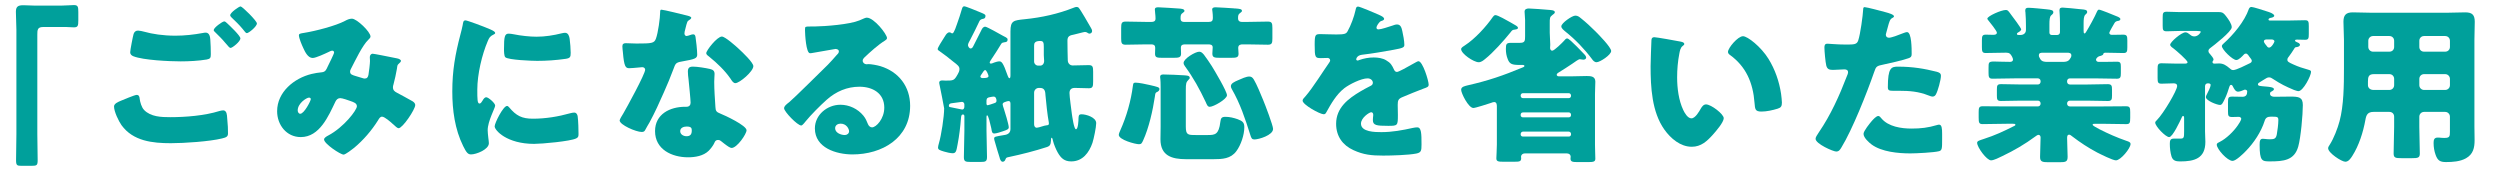
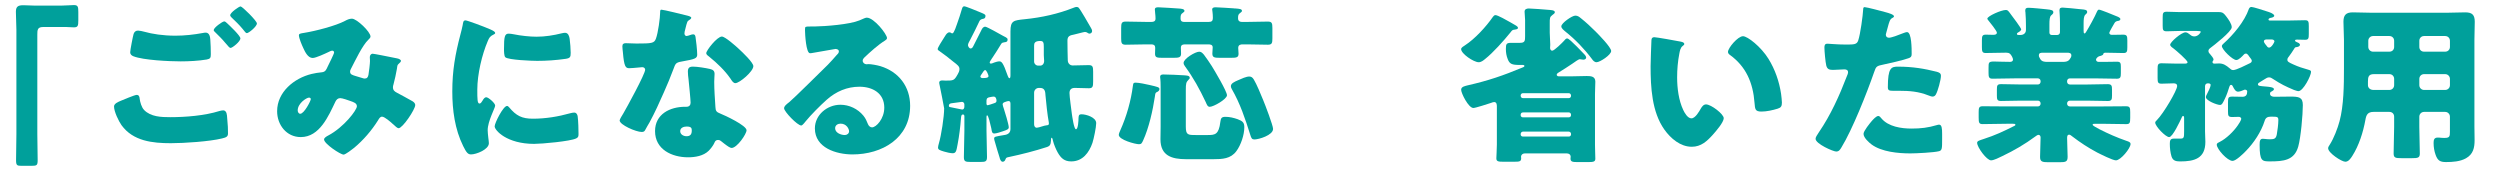
<svg xmlns="http://www.w3.org/2000/svg" id="layout" width="294" height="20" viewBox="0 0 294 20">
  <path d="m7.27.657c.56,0,1.02-.06,1.42-.06.48,0,.52.2.52.84v.94c0,.64-.04.84-.52.84-.3,0-.6-.04-.88-.04h-2.741c-.66,0-.68.34-.68.9v11.683c0,1.02.04,2.021.04,3.041,0,.64-.08.7-.74.7h-1.16c-.52,0-.64-.06-.64-.64,0-1.04.04-2.061.04-3.101V3.517c0-.72-.06-1.42-.06-2.141,0-.66.32-.76.9-.76.42,0,.82.04,1.22.04h3.281Z" style="fill:#00a09b;" />
  <path d="m14.189,11.859c.24-.1,1.66-.7,1.88-.7.3,0,.34.26.36.48.04.34.22,1,.521,1.3.78.8,2.02.84,3.061.84,1.82,0,4.061-.18,5.781-.72.14-.04.32-.08.46-.08.22,0,.4.18.44.6.12,1.28.12,1.581.12,2.121,0,.36-.2.46-.7.58-1.46.36-4.461.56-6.021.56-2.141,0-4.441-.24-5.801-2.12-.34-.48-.88-1.601-.88-2.201,0-.34.5-.54.78-.66Zm2.8-8.122c.92.26,2.181.46,3.641.46,1.08,0,2.16-.12,3.241-.32.1-.02.2-.04.32-.04.44,0,.52.5.54.8.04.58.06,1.161.06,1.741,0,.42-.06.54-.48.62-.94.16-2.101.22-3.061.22-1.32,0-4.401-.14-5.561-.6-.2-.08-.38-.22-.38-.46,0-.26.32-1.9.4-2.161.08-.24.24-.4.521-.4.18,0,.54.08.76.14Zm9.702-1.021c.28.26,1.581,1.48,1.581,1.801,0,.36-.94,1.12-1.16,1.12-.12,0-.28-.2-.48-.44-.06-.06-.1-.12-.16-.18-.34-.42-.74-.8-1.121-1.18-.14-.14-.22-.2-.22-.3,0-.28,1.02-1.02,1.24-1.02.1,0,.22.1.32.2Zm3.521.04c0,.36-.96,1.141-1.18,1.141-.12,0-.22-.14-.521-.521-.4-.48-.82-.88-1.26-1.3-.06-.06-.18-.18-.18-.28,0-.32,1.04-1.041,1.22-1.041.2,0,1.92,1.701,1.92,2Z" style="fill:#00a09b;" />
  <path d="m35.81,3.857c1.26-.2,3.681-.82,4.761-1.4.26-.14.52-.26.82-.26.56,0,2.18,1.541,2.18,2.101,0,.14-.14.26-.24.36-.72.68-1.561,2.48-2.041,3.401-.06.12-.12.22-.12.36,0,.34.24.4.78.561.44.12.8.26.92.26.3,0,.4-.16.46-.44.06-.3.18-1.34.18-1.621,0-.16-.02-.3-.02-.46,0-.2.12-.4.34-.4.16,0,1.84.34,2.841.54.24.04.48.16.48.3,0,.1-.1.2-.34.42-.1.08-.1.34-.14.54-.08.5-.26,1.3-.4,1.82-.04.1-.06.22-.06.32,0,.34.18.5.46.64.58.3,1.14.62,1.72.94.2.1.44.26.44.52,0,.5-1.48,2.721-1.96,2.721-.14,0-.42-.26-.58-.42-.06-.04-.1-.08-.12-.1-.24-.22-.94-.84-1.24-.84-.22,0-.34.2-.48.44-.74,1.181-1.72,2.321-2.801,3.221-.2.16-1.02.8-1.24.8-.38,0-2.3-1.28-2.3-1.78,0-.2.32-.38.48-.46,1.86-.98,3.381-3.001,3.381-3.441,0-.36-.36-.48-.76-.62-.26-.1-.96-.34-1.2-.34-.26,0-.44.16-.56.4-.82,1.7-1.86,4.181-4.081,4.181-1.68,0-2.78-1.44-2.78-3.041,0-2.26,2-3.881,4.041-4.381.4-.1.82-.16,1.22-.2.44-.04.54-.36.68-.66.12-.24.76-1.52.76-1.66s-.1-.22-.22-.22c-.14,0-.32.1-.44.16-.38.18-1.48.7-1.86.7-.56,0-.9-.72-1.1-1.16-.16-.34-.52-1.16-.52-1.521,0-.16.12-.2.66-.28Zm.52,7.622c-.26,0-1.32.66-1.32,1.5,0,.18.1.4.3.4.46,0,1.24-1.521,1.24-1.721,0-.12-.1-.18-.22-.18Z" style="fill:#00a09b;" />
-   <path d="m54.15,4.037c.1-.38.2-.76.26-1.08.06-.38.08-.56.34-.56.18,0,2.101.7,2.961,1.08.4.18.52.3.52.4,0,.08-.06.12-.14.16-.46.22-.56.38-.74.82-.66,1.541-1.22,3.861-1.22,5.681,0,1.1,0,1.641.26,1.641.14,0,.24-.16.34-.32.12-.2.24-.42.46-.42.24,0,1.041.68,1.041.98,0,.28-.88,1.82-.88,2.901,0,.14.04.64.08.94.02.12.06.46.06.58,0,.74-1.48,1.32-2.101,1.32-.38,0-.56-.26-.92-.98-.98-1.98-1.28-4.221-1.28-6.421,0-2.46.34-4.361.96-6.722Zm5.721,8.582c.84,1,1.5,1.34,2.801,1.34,1.48,0,2.96-.24,4.381-.64.14-.04.34-.08.48-.08.26,0,.38.26.4.44.08.54.1,1.681.1,2.081,0,.26-.02.4-.28.52-.7.34-4.041.64-4.941.64-3.221,0-4.641-1.6-4.641-2.061,0-.38,1-2.4,1.46-2.4.1,0,.18.1.24.16Zm-.04-8.662c.12,0,.44.04.62.08.76.16,1.86.28,2.641.28,1,0,2-.16,2.96-.4.18-.04.28-.06.4-.06.38,0,.5.42.54.72.06.5.12,1.141.12,1.641,0,.48-.06.62-.58.7-1.12.16-2.241.24-3.361.24-.6,0-3.361-.1-3.741-.42-.16-.14-.16-.74-.16-.96,0-1.48.08-1.821.56-1.821Z" style="fill:#00a09b;" />
+   <path d="m54.15,4.037c.1-.38.2-.76.26-1.08.06-.38.08-.56.34-.56.18,0,2.101.7,2.961,1.08.4.18.52.3.52.4,0,.08-.06.12-.14.16-.46.22-.56.38-.74.82-.66,1.541-1.22,3.861-1.22,5.681,0,1.1,0,1.641.26,1.641.14,0,.24-.16.34-.32.12-.2.24-.42.46-.42.24,0,1.041.68,1.041.98,0,.28-.88,1.82-.88,2.901,0,.14.04.64.08.94.02.12.06.46.06.58,0,.74-1.48,1.32-2.101,1.32-.38,0-.56-.26-.92-.98-.98-1.98-1.28-4.221-1.28-6.421,0-2.46.34-4.361.96-6.722Zm5.721,8.582c.84,1,1.5,1.34,2.801,1.34,1.48,0,2.96-.24,4.381-.64.14-.04.34-.08.48-.08.26,0,.38.26.4.44.08.54.1,1.681.1,2.081,0,.26-.02.4-.28.52-.7.34-4.041.64-4.941.64-3.221,0-4.641-1.6-4.641-2.061,0-.38,1-2.4,1.46-2.4.1,0,.18.1.24.16Zm-.04-8.662c.12,0,.44.04.62.08.76.16,1.86.28,2.641.28,1,0,2-.16,2.96-.4.18-.04.28-.06.4-.06.38,0,.5.42.54.72.06.5.12,1.141.12,1.641,0,.48-.06.62-.58.7-1.12.16-2.241.24-3.361.24-.6,0-3.361-.1-3.741-.42-.16-.14-.16-.74-.16-.96,0-1.48.08-1.821.56-1.821" style="fill:#00a09b;" />
  <path d="m80.832,1.837c.24.06.46.14.46.26,0,.1-.14.2-.38.36-.12.08-.28.78-.36,1.12-.02.08-.04.12-.04.16,0,.06-.02.14-.02.22,0,.12.1.28.24.28.1,0,.32-.08.44-.12s.22-.08.34-.08c.18,0,.24.1.28.3.06.32.2,1.6.2,2.081,0,.46-.28.54-1.84.82-.7.12-.72.26-.96.9-.34.92-.72,1.82-1.12,2.721-.52,1.18-1.06,2.38-1.68,3.521-.16.28-.36.6-.48.84-.1.2-.18.3-.44.3-.68,0-2.601-.84-2.601-1.36,0-.12.28-.58.42-.8.4-.68,2.581-4.661,2.581-5.161,0-.2-.18-.3-.34-.3-.12,0-.52.04-.66.06-.22.02-.64.06-.88.06-.42,0-.6-.18-.74-1.88-.02-.16-.06-.52-.06-.7,0-.28.16-.36.4-.36.34,0,.82.04,1.26.04,1.82,0,2.081-.04,2.281-.561.26-.68.5-2.48.5-3.101,0-.16,0-.32.14-.32.26,0,2.66.6,3.061.7Zm2.681,6.281c.34.08.52.22.52.58,0,.2-.04.56-.04.92,0,1,.08,1.98.14,2.96.02.48.12.6.58.78.56.22,3.081,1.4,3.081,1.96,0,.44-1.12,2.08-1.76,2.08-.16,0-.44-.18-.88-.52-.12-.1-.24-.2-.38-.3-.1-.08-.18-.12-.32-.12-.32,0-.4.24-.44.34-.14.32-.44.7-.68.94-.62.6-1.581.76-2.42.76-1.9,0-3.881-.92-3.881-3.081,0-2,1.76-2.861,3.541-2.861h.16c.32,0,.48-.2.48-.48,0-.34-.18-2.121-.24-2.721-.04-.3-.08-.64-.08-.94,0-.42.16-.58.6-.58.52,0,1.5.16,2.021.28Zm-3.521,7.302c0,.4.4.6.74.6.46,0,.62-.24.62-.66,0-.26-.02-.48-.6-.48-.34,0-.76.14-.76.541Zm6.881-9.682c.46.42,1.721,1.62,1.721,2.04,0,.62-1.621,2-2.121,2-.24,0-.42-.3-.56-.52-.68-.98-1.561-1.82-2.5-2.581-.16-.12-.36-.26-.36-.42,0-.32,1.28-1.96,1.84-1.96.38,0,1.661,1.14,1.98,1.44Z" style="fill:#00a09b;" />
  <path d="m104.312,4.478c0,.12-.12.22-.22.28-.84.52-1.74,1.34-2.46,2.021-.1.1-.18.22-.18.36,0,.24.22.42.46.42.06,0,.14-.02.22-.02.3,0,1,.12,1.4.24,2.161.66,3.5,2.401,3.5,4.661,0,3.821-3.3,5.721-6.781,5.721-1.88,0-4.421-.76-4.421-3.061,0-1.601,1.46-2.781,3-2.781,1.041,0,2.041.48,2.701,1.28.3.38.36.58.54,1,.08.2.26.38.48.38.48,0,1.44-1,1.44-2.32,0-1.701-1.38-2.46-2.92-2.46-1.46,0-2.761.56-3.861,1.54-.72.64-1.86,1.78-2.46,2.521-.28.36-.44.5-.521.5-.46,0-2.02-1.641-2.02-2.021,0-.24.2-.42.62-.74.5-.4,3.821-3.701,4.521-4.381.38-.38.68-.74,1.02-1.121.14-.14.28-.26.28-.46,0-.24-.32-.28-.4-.28-.06,0-2.24.4-2.761.48-.08.02-.16.02-.24.02-.46,0-.58-2.261-.58-2.641v-.2c0-.3.06-.3.64-.3h.46c1.3-.02,4.161-.24,5.301-.72.5-.22.72-.32.86-.32.86,0,2.381,1.96,2.381,2.401Zm-5.461,10.062c-.32,0-.64.18-.64.54,0,.54.68.8,1.14.8.26,0,.5-.18.5-.44,0-.28-.3-.9-1-.9Z" style="fill:#00a09b;" />
  <path d="m116.67,6.838c-.2.32-.28.42-.28.52,0,.06.04.12.14.12.12,0,.28-.08.38-.12.16-.06.44-.14.6-.14.26,0,.44.08,1,1.701.04.08.1.28.2.28.12,0,.12-.24.12-.32V3.697c0-1.28.36-1.3,1.7-1.44,1.98-.2,3.901-.62,5.761-1.36.1-.04.2-.08.32-.08s.2.04.26.12c.2.2,1.18,1.92,1.4,2.301.08.12.16.28.16.42,0,.18-.16.3-.32.3-.08,0-.16-.06-.22-.1-.1-.06-.18-.1-.3-.1-.14,0-1.04.26-1.26.3-.54.1-.8.2-.8.72,0,.78.02,1.561.04,2.34.02.42.36.581.54.581.64,0,1.28-.04,1.92-.04.48,0,.521.2.521.8v1.121c0,.58-.04.8-.5.8-.56,0-1.1-.04-1.66-.04-.4,0-.62.2-.62.6,0,.44.22,1.98.28,2.481.04.24.24,1.78.48,1.78.26,0,.3-1.08.3-1.28.02-.28,0-.48.36-.48.54,0,1.72.36,1.72,1.04,0,.48-.28,1.82-.44,2.32-.4,1.161-1.16,2.181-2.5,2.181-.8,0-1.201-.38-1.581-1.04-.2-.34-.48-1.021-.56-1.38-.02-.08-.06-.36-.16-.36-.08,0-.08.28-.08.34-.02.46-.14.64-.44.74-1.48.48-2.98.86-4.481,1.18-.28.06-.34.06-.42.26-.06.16-.14.3-.34.3-.22,0-.32-.32-.36-.5-.22-.64-.38-1.28-.58-1.94-.02-.06-.06-.2-.06-.28,0-.24.14-.24,1.18-.42.1-.02.74-.06.74-.7v-2.98c0-.16-.04-.32-.22-.32-.1,0-.28.06-.38.1s-.32.08-.32.3c0,.1.1.38.14.5.12.34.58,1.88.58,2.18,0,.22-.16.3-.64.46-.24.08-.82.28-1.06.28-.28,0-.3-.28-.34-.54,0-.04-.02-.1-.04-.18-.1-.44-.32-1.42-.46-1.42-.08,0-.08.16-.08.22v1.581c0,1.04.06,2.06.06,3.101,0,.52-.18.58-.72.58h-1.24c-.58,0-.76-.06-.76-.56,0-1.041.06-2.081.06-3.121v-1.701c0-.1-.06-.2-.16-.2-.22,0-.22.26-.24.42-.08,1.04-.2,2.061-.4,3.101-.14.72-.16,1.04-.58,1.04-.26,0-.76-.12-1.02-.2-.52-.16-.7-.22-.7-.48,0-.14.06-.32.1-.48.28-.94.62-3.141.62-4.121,0-.1-.48-2.48-.54-2.761-.02-.08-.04-.18-.04-.26,0-.22.2-.26.38-.26.1,0,.3.02.36.02.96,0,1.02-.02,1.42-.72.12-.22.22-.38.22-.64,0-.32-.22-.48-.74-.88-.46-.38-1.18-.94-1.68-1.28-.08-.04-.14-.1-.14-.2,0-.16.48-.92.74-1.32.06-.1.12-.18.14-.22.1-.18.28-.42.5-.42.1,0,.16.04.24.1.04.02.08.02.12.02.18,0,.5-1,.561-1.18.2-.56.38-1.1.54-1.66.06-.18.1-.34.28-.34s1.44.521,1.82.68c.521.22.68.26.68.46,0,.22-.12.32-.32.34-.16.04-.28.08-.38.24-.36.74-.7,1.48-1.1,2.22-.08.16-.26.44-.26.62,0,.12.12.4.32.4.18,0,.26-.18.34-.34.3-.6.6-1.18.9-1.78.1-.22.22-.44.48-.44.18,0,1.741.88,2.021,1.04.28.14.6.28.6.44,0,.28-.1.32-.42.36-.14.02-.22.04-.32.16-.34.56-.7,1.14-1.08,1.7Zm-5.081,5.601c0,.14.06.14.26.18.28.06.9.18,1.08.22.1.02.18.04.22.04.2,0,.26-.18.26-.34v-.26c0-.16-.12-.3-.28-.3-.02,0-1.041.14-1.2.16-.16.02-.34.06-.34.3Zm4.261-4.201c-.12,0-.22.2-.48.58-.02.04-.08.12-.08.18,0,.06.06.18.24.18h.1c.28,0,.62-.02.62-.24,0-.08-.22-.7-.4-.7Zm.16,3.941c0,.1.04.2.14.2.08,0,.64-.2.76-.24.14-.04.28-.1.28-.28,0-.22-.08-.5-.34-.5-.1,0-.3.04-.4.06-.28.04-.44.12-.44.42v.34Zm5.601-4.941c0,.26.22.48.48.48h.24c.24,0,.46-.2.46-.561,0-.2-.04-.4-.04-.68v-.94c0-.52-.04-.72-.42-.72-.66,0-.72.28-.72.54v1.88Zm.561,3.101c-.3,0-.561.24-.561.561v3.721c0,.18.08.4.32.4.1,0,.46-.1.56-.14.24-.08.42-.12.56-.14.22-.02.3-.04.3-.24,0-.04,0-.06-.02-.16-.14-.72-.32-2.36-.38-3.101-.02-.44-.06-.9-.64-.9h-.14Z" style="fill:#00a09b;" />
  <path d="m135.21,9.999c.94.22,1.14.26,1.14.48,0,.16-.14.28-.28.34-.18.08-.2.1-.26.56-.24,1.6-.7,3.661-1.38,5.141-.14.3-.2.44-.48.44-.44,0-2.38-.52-2.38-1.1,0-.14.12-.4.18-.54.74-1.641,1.26-3.501,1.48-5.241.04-.24.04-.36.3-.36.4,0,1.26.18,1.68.28Zm-.42-4.781c-.8,0-1.621.04-2.421.04-.48,0-.52-.22-.52-.76v-1.201c0-.58.06-.76.54-.76.8,0,1.601.04,2.401.04h.62c.28,0,.48-.08.48-.4,0-.42-.08-.8-.08-1.06,0-.24.22-.26.4-.26.24,0,2.121.12,2.361.14.3.02.72.04.72.28,0,.08-.04.12-.2.24-.2.14-.26.22-.26.64,0,.4.26.42.42.42h2.9c.34,0,.48-.12.48-.46,0-.58-.08-.92-.08-1,0-.24.24-.26.42-.26.4,0,1.64.1,2.081.12.1.02.2.02.28.02.44.04.72.06.72.28,0,.08-.06.14-.2.24-.2.16-.26.22-.26.62s.28.44.46.44h.64c.8,0,1.601-.04,2.4-.04.48,0,.54.18.54.76v1.201c0,.54-.04.76-.52.76-.8,0-1.6-.04-2.42-.04h-.52c-.2,0-.56,0-.56.42,0,.16.04.46.04.68,0,.44-.24.48-.9.48h-1.3c-.64,0-.88-.04-.88-.5,0-.24.04-.5.04-.72,0-.32-.26-.36-.52-.36h-2.681c-.28,0-.54.02-.54.4,0,.22.02.46.02.68,0,.46-.24.5-.9.5h-1.3c-.64,0-.86-.04-.86-.48,0-.24.02-.48.02-.7,0-.28-.16-.4-.44-.4h-.62Zm4.661,9.662c0,.98.24,1,1.161,1h1.42c.84,0,1.3-.04,1.48-1.541.06-.42.12-.6.6-.6.5,0,.98.12,1.44.28.6.22.78.42.78.94,0,.9-.4,2.101-.94,2.821-.66.9-1.66.94-2.681.94h-3.241c-1.66,0-3-.4-3-2.34,0-.5.02-1,.02-1.5v-4.641c0-.94-.06-1.081-.06-1.181,0-.26.18-.3.38-.3.64,0,1.801.06,2.481.1.22.02.62.02.62.28,0,.12-.04.14-.14.24-.28.3-.32.4-.32,1.24v4.261Zm2.121-8.461c.24.3.72,1.02.94,1.36.32.521,1.78,2.961,1.78,3.421s-1.581,1.36-2.021,1.36c-.26,0-.34-.24-.48-.56-.72-1.521-1.44-2.841-2.421-4.181-.1-.14-.18-.26-.18-.42,0-.5,1.38-1.32,1.84-1.32.24,0,.38.16.54.34Zm5.881,2.94c.32.52.84,1.78,1.1,2.42.22.52,1.16,2.981,1.16,3.381,0,.74-1.68,1.24-2.2,1.24-.28,0-.36-.14-.48-.54-.601-1.9-1.181-3.661-2.181-5.401-.06-.12-.1-.2-.1-.32,0-.32.36-.5.88-.72.36-.16.92-.42,1.28-.42.28,0,.4.14.54.36Z" style="fill:#00a09b;" />
-   <path d="m162.151,1.737c.36.16.62.3.62.48,0,.16-.22.22-.36.26-.24.1-.54.6-.54.76s.1.22.24.22c.3,0,1.201-.3,1.621-.44.16-.06.38-.14.56-.14.44,0,.54.42.62.78.1.4.24,1.2.24,1.62,0,.3-.18.38-1.28.58-1.101.2-2.46.44-3.701.581-.64.08-.68.52-.68.54,0,.1.1.14.18.14.04,0,.14-.04.18-.06.58-.2,1.1-.3,1.7-.3.48,0,1.041.08,1.44.32.56.32.7.58.96,1.14.08.16.18.24.34.24.2,0,1.26-.6,1.86-.94.18-.1.32-.18.4-.22.08-.04.18-.1.26-.1.5,0,1.2,2.301,1.2,2.761,0,.26-.2.32-.6.46-.96.36-1.56.62-2.48,1-.48.2-.56.38-.56.92,0,.24.02.72.02,1.16,0,1.28-.02,1.3-1.14,1.3-1.38,0-1.801-.06-1.801-.68,0-.18.02-.36.04-.541v-.1c0-.14-.08-.28-.24-.28-.2,0-1.2.64-1.2,1.34,0,1,1.7,1,2.4,1,1.28,0,2.46-.22,3.721-.5.18-.04.36-.06.5-.06.48,0,.5.72.5,2,0,.76-.04.96-.621,1.08-.9.18-2.9.24-3.88.24-1.4,0-2.321-.1-3.501-.64-1.28-.58-2.041-1.64-2.041-3.101,0-1.88,1.42-2.961,2.881-3.821.34-.2.74-.42,1.1-.6.18-.08.34-.18.34-.4,0-.28-.26-.52-.62-.52-.76,0-2.14.7-2.74,1.16-.94.74-1.541,1.801-2.121,2.841-.06.12-.14.22-.3.22-.44,0-2.481-1.121-2.481-1.601,0-.16.12-.28.36-.54.82-.94,2.121-3.021,2.76-3.921.1-.14.12-.2.12-.28,0-.16-.14-.28-.3-.28-.24,0-.52.02-.78.02-.68,0-.74-.06-.74-1.561,0-1.24.08-1.26.72-1.26.44,0,1.16.04,1.82.04.98,0,1.16-.08,1.32-.36.4-.7.78-1.74.94-2.48.06-.3.1-.44.3-.44.22,0,2.121.82,2.44.96Z" style="fill:#00a09b;" />
  <path d="m179.311,18.04c-.26,0-.44.18-.44.4,0,.04.02.1.02.14,0,.4-.16.44-.82.44h-1.28c-.6,0-.82-.04-.82-.4,0-.28.06-1.02.06-1.62v-4.501c0-.18-.02-.5-.32-.5-.1,0-.26.06-.36.1-.3.1-1.84.6-2.081.6-.58,0-1.44-1.741-1.44-2.141,0-.38.48-.44.76-.52,2.46-.56,4.141-1.14,6.461-2.101.1-.04.22-.08.22-.18s-.1-.12-.18-.12h-.4c-.86,0-1.161-.1-1.38-.68-.16-.4-.22-.78-.22-1.2,0-.62.08-.72.66-.72h1c.58,0,.6-.24.6-.78v-1.9c0-.28-.06-.76-.06-.98,0-.3.24-.38.5-.38.2,0,2.021.12,2.32.16.22.02.74.02.74.28,0,.14-.18.24-.28.32-.32.24-.32.36-.32,1v1.081c0,.48.06.94.06,1.42,0,.14-.02.3-.02.36,0,.16.06.34.26.34.24,0,1.2-.96,1.38-1.16.08-.1.22-.28.36-.28.08,0,.24.1.44.28.32.28,1.041,1,1.581,1.581.14.14.22.28.22.4,0,.14-.16.24-.32.24-.14,0-.36-.06-.44-.06-.12,0-.6.34-.88.54-.4.26-1.2.8-1.62,1.04-.08.04-.2.14-.2.24,0,.2.22.2.32.2h1.28c.64,0,1.28-.04,1.94-.04.48,0,1,.04,1,.66,0,.44-.04.92-.04,1.46v5.981c0,.6.04,1.2.04,1.62,0,.36-.22.4-.88.4h-1.18c-.64,0-.86-.04-.86-.42,0-.08.02-.14.02-.2,0-.26-.2-.4-.44-.4h-4.961Zm-1.701-15.423c.66.38.9.48.9.66,0,.16-.22.18-.34.2-.34.04-.32.06-.56.36-.76.94-2.02,2.36-2.96,3.101-.22.18-.46.38-.76.38-.58,0-2.061-1-2.061-1.54,0-.18.28-.34.44-.44,1.18-.76,2.5-2.2,3.301-3.361.08-.1.16-.2.3-.2.26,0,1.36.62,1.74.84Zm1.22,8.662c.02.16.12.26.26.26h5.401c.14,0,.26-.1.26-.26v-.06c0-.14-.12-.26-.26-.26h-5.401c-.14,0-.26.12-.26.26v.06Zm0,2.28c0,.14.12.24.26.24h5.401c.14,0,.26-.1.26-.24v-.08c0-.14-.12-.26-.26-.26h-5.341c-.18,0-.3.06-.32.26v.08Zm0,2.261c0,.14.12.24.26.24h5.401c.14,0,.26-.1.26-.24v-.08c0-.14-.12-.26-.26-.26h-5.401c-.14,0-.24.12-.26.26v.08Zm7.102-13.663c.6.48,1.161,1,1.701,1.541.36.36,1.84,1.86,1.84,2.3,0,.46-1.32,1.32-1.721,1.32-.24,0-.42-.2-.54-.38-.9-1.2-1.96-2.301-3.141-3.241-.18-.16-.46-.36-.46-.6,0-.38,1.26-1.26,1.64-1.26.3,0,.46.14.68.32Z" style="fill:#00a09b;" />
  <path d="m197.65,4.897c.2.04.42.1.42.28,0,.08-.06.14-.2.24-.26.2-.32.58-.38.88-.18.92-.26,1.88-.26,2.8,0,1.26.18,2.701.72,3.841.16.34.52.98.96.98.46,0,.92-.82,1.1-1.14.14-.24.32-.5.62-.5.601,0,2.081,1.141,2.081,1.621s-.92,1.54-1.26,1.92c-.7.78-1.4,1.44-2.5,1.44-1.34,0-2.48-.98-3.221-2.021-1.48-2.081-1.62-5.001-1.62-7.462,0-.38.08-2.8.1-3.081.02-.22.12-.32.34-.32.26,0,2.601.42,3.101.52Zm7.322-.64c.54,0,2.12,1.24,3,2.661.78,1.26,1.26,2.661,1.48,4.101.04.32.1.8.1,1.041,0,.42-.1.6-.5.72-.58.18-1.3.34-1.9.34-.74,0-.76-.26-.82-1.02-.18-2.401-1.021-4.301-2.921-5.661-.12-.1-.2-.18-.2-.34,0-.46,1.161-1.84,1.761-1.84Z" style="fill:#00a09b;" />
  <path d="m221.752,1.437c.38.1.98.28.98.48,0,.1-.12.16-.2.2-.28.14-.36.46-.54,1.121-.04.18-.1.4-.18.66-.02.08-.04.16-.04.18,0,.24.16.36.38.36.3,0,1.32-.4,1.621-.521.16-.06.36-.14.5-.14.54,0,.54,1.98.54,2.581,0,.28-.08.4-.4.5-.8.26-2.081.56-2.861.72-.86.18-.92.2-1.16.92-.84,2.421-2.561,6.762-3.841,8.842-.16.26-.28.48-.62.48s-2.42-.9-2.42-1.5c0-.18.16-.42.4-.78,1.38-2.021,2.4-4.281,3.281-6.581.06-.12.14-.34.14-.46,0-.28-.22-.34-.44-.34-.4,0-.88.06-1.32.06-.42,0-.68-.06-.8-.5-.1-.38-.22-1.721-.22-2.121,0-.26.04-.46.36-.46.2,0,1.101.1,2.141.1,1,0,1.32,0,1.48-.5.24-.72.54-2.88.58-3.681,0-.12.04-.22.16-.22.26,0,2.12.5,2.48.6Zm-.5,12.483c.82.98,2.341,1.2,3.541,1.2,1.12,0,1.94-.1,3.021-.42.06-.02.14-.04.22-.04.32,0,.36.44.36,1.08v.6c0,1.1,0,1.34-.36,1.44-.6.16-2.721.26-3.381.26-1.42,0-3.361-.18-4.541-1.04-.32-.24-.96-.8-.96-1.26,0-.34.74-1.24.98-1.521.16-.18.52-.58.76-.58.14,0,.28.18.36.28Zm1.96-6.082c1.741,0,3.101.24,4.541.6.28.08.5.16.5.48,0,.46-.36,1.8-.601,2.2-.08.14-.2.24-.38.24-.14,0-.34-.08-.5-.14-1.16-.46-2.221-.54-3.441-.54h-.72c-.46,0-.6-.06-.6-.42,0-2.301.4-2.421,1.2-2.421Z" style="fill:#00a09b;" />
  <path d="m246.853,1.137c.18,0,1.74.64,2.021.76.16.06.48.18.48.34,0,.18-.2.22-.28.22-.18.04-.3.08-.4.24-.1.16-.62,1.061-.62,1.161,0,.16.14.24.3.24.44,0,.9-.02,1.34-.02s.48.18.48.7v.78c0,.5-.04.68-.46.68-.7,0-1.42-.04-2.121-.04-.24,0-.24.14-.26.2-.04.1-.22.14-.32.18-.2.04-.32.1-.46.28-.04.06-.06.12-.06.16,0,.14.12.26.3.26h.72c.48,0,.96-.02,1.46-.02.4,0,.44.18.44.6v.74c0,.46-.04.66-.46.66-.88,0-1.76-.04-2.641-.04h-2.901c-.18,0-.32.14-.32.32v.08c0,.18.14.32.32.32h2.101c.78,0,1.561-.04,2.341-.04.48,0,.52.18.52.66v.68c0,.44-.04.64-.48.64-.8,0-1.58-.04-2.38-.04h-2.101c-.18,0-.32.14-.32.32v.04c0,.18.14.32.32.32h3.841c.94,0,1.861-.02,2.781-.02.44,0,.48.18.48.7v.64c0,.64-.06.76-.48.76-.92,0-1.86-.04-2.781-.04h-.86c-.18,0-.3,0-.3.12,0,.08.4.32.8.52,1.02.52,2.061.98,3.161,1.36.3.1.5.16.5.38,0,.5-1.16,1.92-1.72,1.92-.38,0-1.8-.72-2.201-.92-1.06-.561-2-1.181-2.94-1.9-.1-.08-.24-.2-.36-.2-.22,0-.24.22-.24.4,0,.74.06,1.46.06,2.201,0,.58-.22.64-.96.64h-1.28c-.74,0-1-.06-1-.62,0-.76.06-1.521.06-2.301,0-.14-.08-.3-.24-.3-.12,0-.28.12-.36.18-1.28.94-2.48,1.64-3.901,2.32-.32.16-1,.5-1.32.5-.52,0-1.641-1.54-1.641-2.061,0-.22.26-.28.74-.44,1.42-.46,2.341-.9,3.661-1.561.08-.04.1-.08.1-.12,0-.12-.14-.12-.3-.12h-.76c-.92,0-1.86.04-2.781.04-.44,0-.48-.16-.48-.8v-.6c0-.52.04-.7.48-.7.92,0,1.841.02,2.781.02h3.701c.18,0,.32-.14.32-.32v-.04c0-.18-.14-.32-.32-.32h-1.98c-.78,0-1.56.04-2.36.04-.44,0-.48-.18-.48-.64v-.7c0-.48.04-.64.5-.64.78,0,1.561.04,2.34.04h1.98c.18,0,.32-.14.32-.32v-.08c0-.18-.14-.32-.32-.32h-2.7c-.88,0-1.761.04-2.641.04-.42,0-.46-.22-.46-.68v-.56c0-.68,0-.78.68-.78.38,0,.96.04,1.86.04.18,0,.34-.08.34-.28,0-.08-.06-.22-.12-.34-.18-.34-.32-.46-.7-.46-.8,0-1.6.04-2.4.04-.4,0-.44-.2-.44-.7v-.78c0-.5.04-.68.46-.68.3,0,.58.02.86.02.18,0,.44-.02.44-.26,0-.2-.84-1.24-1.021-1.46-.04-.04-.1-.12-.1-.18,0-.3,1.64-1.02,2.16-1.02.22,0,.26.06.48.34.04.06.1.14.16.22.16.2,1.18,1.56,1.18,1.72,0,.14-.24.3-.36.36-.06.04-.14.08-.14.18,0,.12.14.12.22.12h.18c.5,0,.66-.34.66-.56v-.54c0-.5-.02-1.08-.06-1.581-.02-.06-.02-.14-.02-.2,0-.26.14-.32.38-.32.36,0,1.82.14,2.141.18.6.06.78.12.78.36,0,.1-.06.2-.24.34-.2.16-.22.58-.22,1.06v1c0,.14.12.26.26.26h.66c.18,0,.32-.14.32-.32v-1.121c0-.78-.06-1.28-.06-1.46,0-.26.14-.32.38-.32.28,0,1.62.14,1.98.18.08,0,.16.02.24.02.4.04.66.06.66.32,0,.14-.1.2-.22.32-.18.16-.2.58-.2,1.04v.82c0,.18,0,.34.12.34.06,0,.1-.06.2-.22.3-.48,1.021-1.78,1.26-2.361.06-.1.1-.22.24-.22Zm-6.521,5.061c-.32,0-.56,0-.56.32,0,.12.02.18.16.42.18.3.48.34.82.34h1.86c.62,0,.74-.22.92-.52.04-.08.06-.14.06-.24,0-.3-.28-.32-.5-.32h-2.761Z" style="fill:#00a09b;" />
  <path d="m266.953,11.019c0,.26.26.36.5.36.62,0,1.24-.02,1.88-.02,1,0,1.48.06,1.48,1,0,1.121-.24,3.821-.54,4.881-.46,1.62-1.72,1.74-3.34,1.74-.92,0-1.201-.04-1.201-1.96,0-.48.06-.7.38-.7.08,0,.2.02.26.02.18.02.36.04.541.04.54,0,.74-.06.84-.58.08-.46.18-1.2.18-1.66,0-.4-.1-.42-.8-.42h-.08c-.4,0-.62.12-.74.52-.4,1.26-1.26,2.561-2.18,3.501-.36.38-1.2,1.18-1.581,1.18-.62,0-1.86-1.4-1.86-1.9,0-.2.18-.24.36-.34.76-.38,1.62-1.221,2.1-1.92.1-.12.42-.64.42-.78s-.14-.24-.28-.24c-.26,0-.52.02-.78.02-.46,0-.5-.14-.5-.66v-1.08c0-.52.04-.66.5-.66.4,0,.8.02,1.201.02.42,0,.56-.24.56-.64,0-.08-.1-.2-.26-.2-.06,0-.1.02-.14.04-.16.08-.5.2-.68.2-.3,0-.48-.36-.6-.6-.04-.1-.1-.2-.22-.2s-.16.12-.2.22c-.12.42-.34,1.04-.54,1.44-.22.44-.32.7-.56.7-.34,0-1.661-.5-1.661-.92,0-.12.08-.26.14-.38.12-.22.42-.82.42-1.04,0-.2-.2-.2-.34-.2-.18,0-.32.12-.32.34v5.301c0,.42.04.82.04,1.241,0,1.96-1.3,2.3-2.96,2.3-.5,0-.86-.08-1.02-.58-.14-.46-.2-1-.2-1.48,0-.36.04-.62.44-.62h.7c.52,0,.54-.06.54-.88v-1.561c0-.08,0-.22-.12-.22-.1,0-.16.14-.18.22-.18.38-1.041,2.26-1.46,2.26s-1.64-1.28-1.64-1.7c0-.12.12-.22.2-.3.78-.78,2.381-3.501,2.381-4.001,0-.26-.2-.32-.42-.32-.48,0-.94.04-1.42.04-.42,0-.46-.16-.46-.68v-1.06c0-.48.04-.66.46-.66.541,0,1.121.04,1.741.04h.98c.12,0,.34,0,.34-.16,0-.24-1.36-1.4-1.621-1.6-.12-.08-.42-.28-.42-.46,0-.32,1.32-1.46,1.8-1.46.18,0,.38.14.52.26.16.14.3.22.52.22.46,0,.76-.46.76-.54s-.16-.1-.48-.1h-2c-.56,0-1.1.04-1.521.04-.44,0-.48-.16-.48-.64v-1c0-.5.04-.66.48-.66.5,0,1.021.04,1.521.04h4.601c.48,0,.6.16.88.521.24.32.64.86.64,1.26,0,.5-2.081,2.12-2.541,2.46-.12.1-.2.18-.2.34,0,.18.12.28.24.42.08.1.36.42.36.56,0,.08-.04.16-.1.22-.02.04-.02.08-.02.12,0,.12.12.16.22.16.14,0,.36-.02.56-.02.5,0,.84.24,1.22.56.16.14.24.22.44.22.34,0,1.541-.6,1.9-.78.14-.06.28-.14.28-.32,0-.16-.2-.32-.42-.66-.08-.1-.16-.18-.28-.18-.1,0-.18.04-.24.12-.18.2-.6.64-.88.64-.44,0-1.701-1.241-1.701-1.641,0-.12.1-.2.18-.28,1.18-1.061,2.48-2.601,3-4.101.06-.12.14-.22.3-.22.2,0,1.34.36,2.061.6.42.14.62.32.62.42,0,.18-.28.24-.42.26-.1.02-.26.08-.26.2s.14.12.22.12h1.98c.7,0,1.4-.04,2.101-.04.4,0,.44.16.44.7v.92c0,.521-.04.68-.44.68-.32,0-.64-.02-.94-.02-.1,0-.24,0-.24.12,0,.1.18.16.26.2.12.04.32.14.32.3,0,.12-.16.24-.4.26-.16.02-.18.02-.32.26-.16.26-.38.58-.56.82-.1.12-.2.24-.2.4,0,.22.12.3.7.56.6.28,1.14.44,1.701.6.34.1.38.14.38.28,0,.46-.92,2.261-1.48,2.261-.14,0-.38-.1-.52-.14-1-.42-1.56-.7-2.48-1.3-.14-.1-.28-.18-.46-.18-.2,0-.36.12-.62.28-.12.08-.26.16-.42.26-.16.1-.26.14-.26.28,0,.2.26.2.96.26.22.02.92.06.92.3,0,.14-.18.22-.28.28-.12.06-.18.1-.18.26Zm-.36-6.381c-.18,0-.36.04-.36.24,0,.14.26.44.36.56.06.1.14.16.26.16.28,0,.62-.62.62-.72,0-.2-.22-.24-.36-.24h-.52Z" style="fill:#00a09b;" />
  <path d="m279.131,13.159c-.68,0-.86.34-.96.94-.26,1.44-.76,3.021-1.541,4.241-.18.28-.44.68-.82.68-.44,0-2.021-1.04-2.021-1.581,0-.12.06-.24.2-.44.46-.72.92-1.9,1.141-2.741.5-1.84.52-4.281.52-6.221v-3.341c0-.72-.06-1.42-.06-2.14,0-.78.3-1.101,1.1-1.101.66,0,1.32.04,1.98.04h9.302c.64,0,1.3-.04,1.94-.04.8,0,1.12.28,1.12,1.101,0,.7-.04,1.42-.04,2.14v10.142c0,.541.02,1.101.02,1.641,0,.9-.16,1.66-1.021,2.14-.68.38-1.56.44-2.34.44-.7,0-.98-.18-1.22-.84-.16-.44-.24-.92-.24-1.4,0-.36.06-.64.48-.64.12,0,.22,0,.34.02.18.02.3.02.48.02.58,0,.62-.18.62-.72v-1.78c0-.3-.24-.56-.56-.56h-2.48c-.32,0-.56.26-.56.56v1.2c0,1.061.06,2.101.06,3.141,0,.5-.24.541-.92.541h-1.24c-.7,0-.92-.04-.92-.561,0-1.04.06-2.08.06-3.121v-1.2c0-.32-.22-.56-.56-.56h-1.861Zm.04-4.441c-.62,0-.7.32-.7.86v.44c0,.28.22.56.66.56h1.861c.32,0,.56-.26.56-.56v-.74c0-.3-.22-.56-.56-.56h-1.821Zm1.821-2.641c.34,0,.56-.24.56-.56v-.72c0-.32-.24-.56-.56-.56h-1.92c-.3,0-.561.24-.561.56v.72c0,.32.26.56.561.56h1.92Zm6.561,0c.32,0,.56-.24.56-.56v-.72c0-.32-.24-.56-.56-.56h-2.48c-.32,0-.56.24-.56.56v.72c0,.32.22.56.56.56h2.48Zm-2.48,2.641c-.34,0-.56.26-.56.56v.74c0,.3.24.56.56.56h2.48c.32,0,.56-.26.56-.56v-.74c0-.3-.24-.56-.56-.56h-2.48Z" style="fill:#00a09b;" />
</svg>